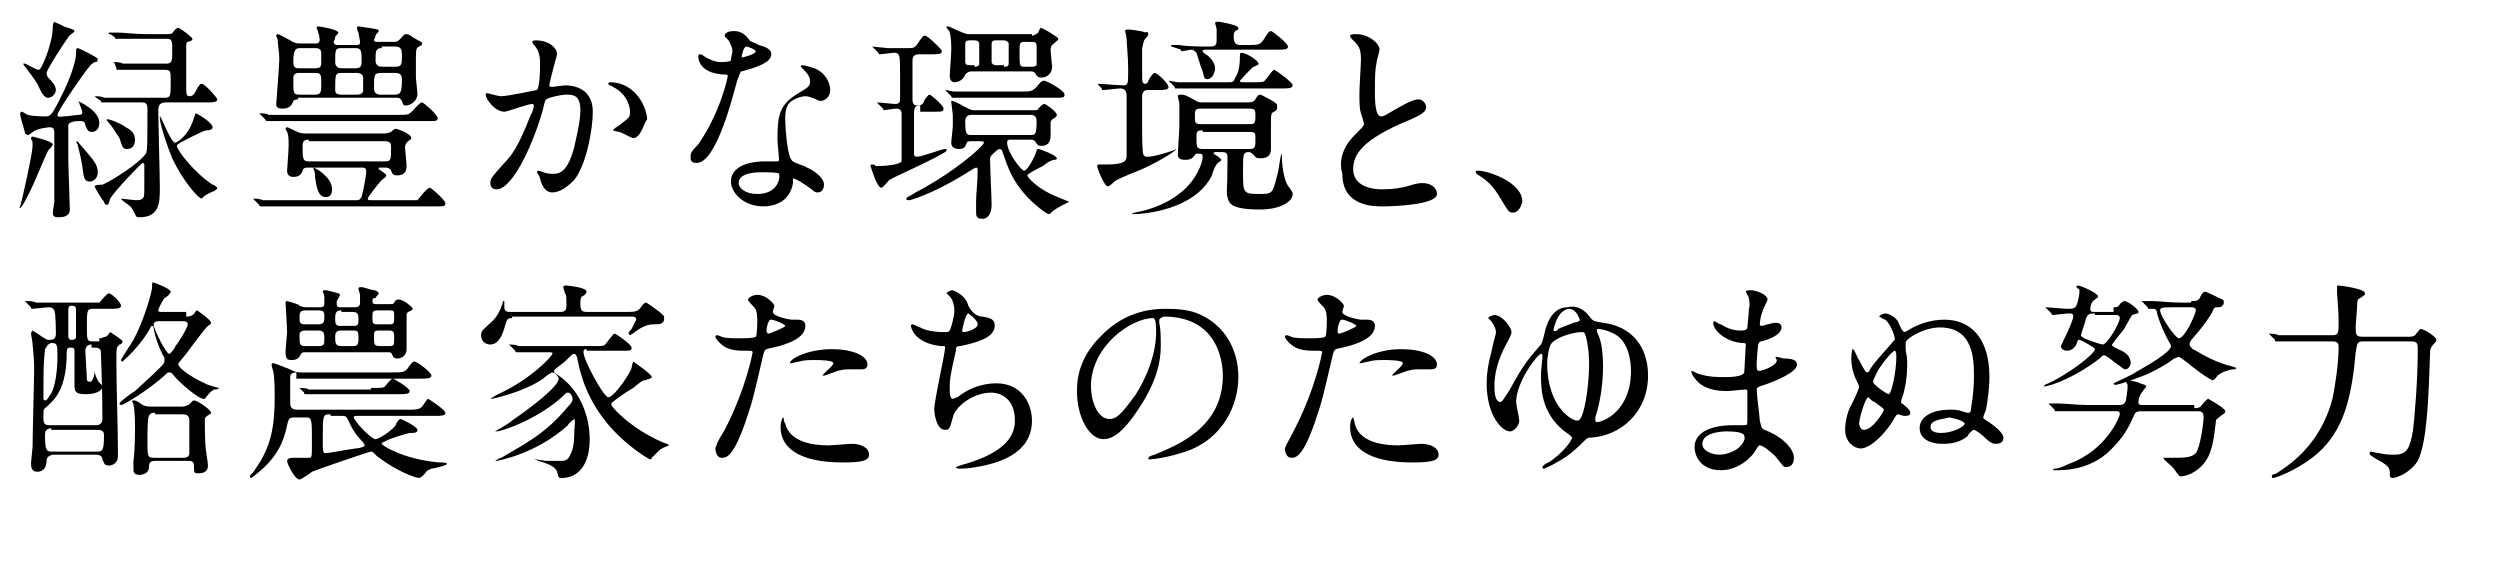
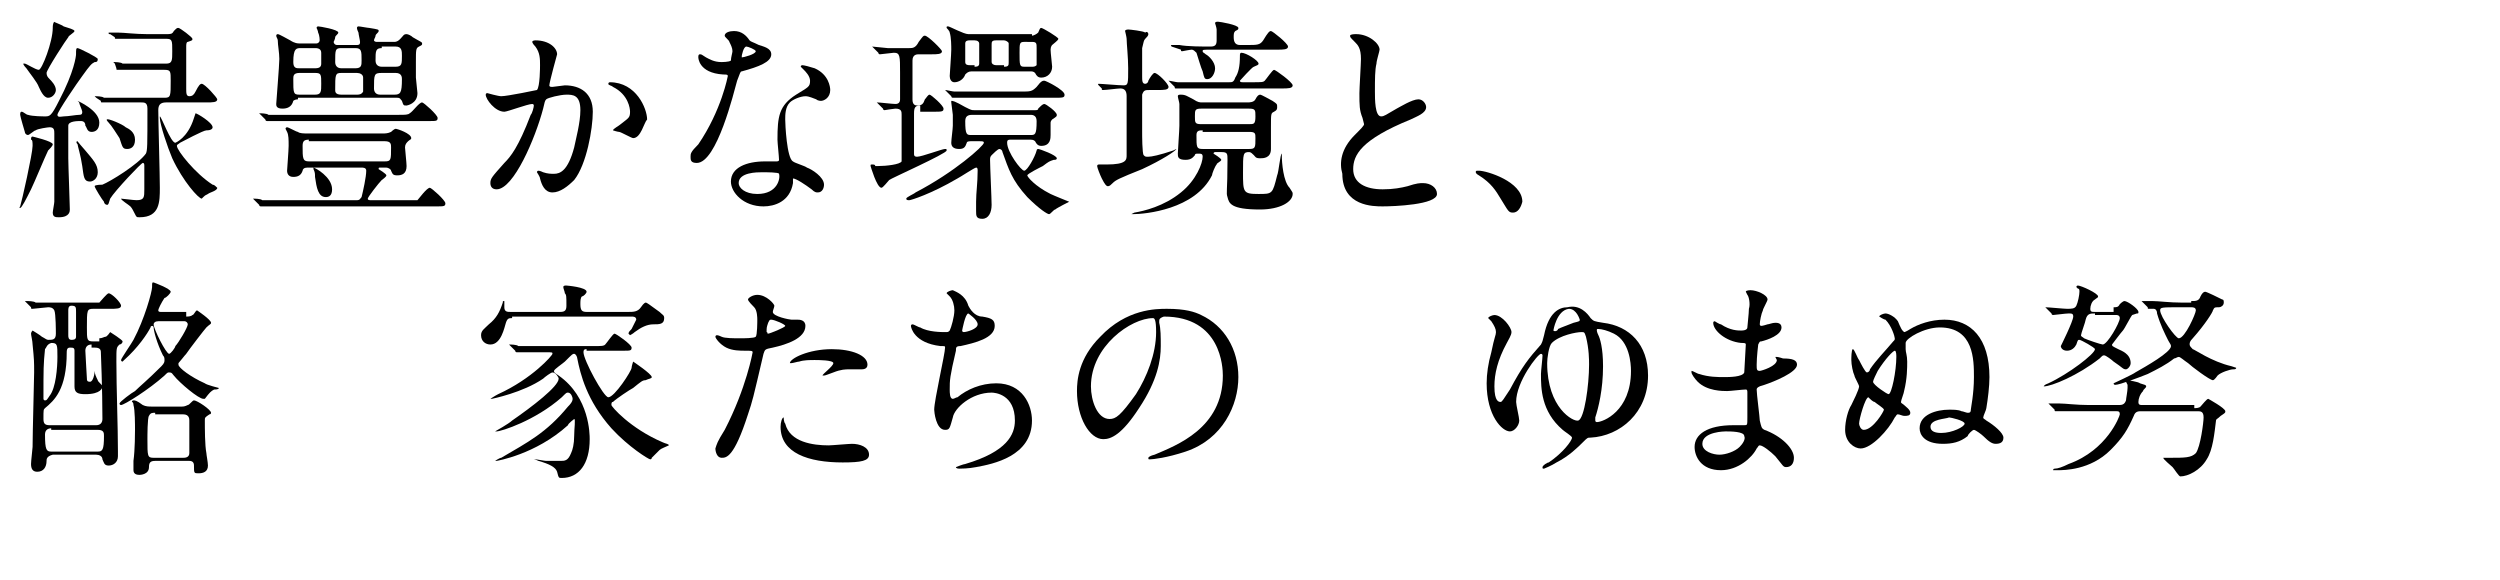
<svg xmlns="http://www.w3.org/2000/svg" version="1.1" id="レイヤー_1" x="0px" y="0px" viewBox="0 0 161.1 37.4" style="enable-background:new 0 0 161.1 37.4;" xml:space="preserve">
  <style type="text/css">
	.st0{opacity:0.8;}
	.st1{fill:#9FA0A0;}
	.st2{fill:none;stroke:#FFFFFF;stroke-width:0.249;stroke-linecap:round;stroke-linejoin:round;stroke-miterlimit:10;}
	.st3{fill:#6A83BB;}
	.st4{fill:#666BA3;stroke:#FFFFFF;stroke-width:2;stroke-miterlimit:10;}
	.st5{fill:none;stroke:#FFFFFF;stroke-miterlimit:10;}
	.st6{fill:#E17B33;}
	.st7{fill:#FFFFFF;}
	.st8{fill:#7A6A56;}
	.st9{clip-path:url(#SVGID_2_);}
	.st10{fill:#666BA3;}
	.st11{fill:none;stroke:#7A6A56;stroke-width:1.515;stroke-linecap:round;stroke-linejoin:round;stroke-miterlimit:10;}
	.st12{clip-path:url(#SVGID_4_);}
	.st13{fill:none;stroke:#DCDDDD;stroke-width:1.48;stroke-miterlimit:10;}
	.st14{fill:none;stroke:#DCDDDD;stroke-width:1.997;stroke-miterlimit:10;}
	.st15{fill:none;stroke:#FFFFFF;stroke-width:0.5;stroke-linecap:round;stroke-linejoin:round;stroke-miterlimit:10;}
	.st16{fill:none;stroke:#9FA0A0;stroke-width:0.5;stroke-miterlimit:10;}
	.st17{fill:none;stroke:#FFFFFF;stroke-width:1.615;stroke-miterlimit:10;}
	.st18{fill:none;stroke:#FFFFFF;stroke-width:0.808;stroke-miterlimit:10;}
	.st19{fill:#FFFFFF;stroke:#FFFFFF;stroke-width:0.256;stroke-linecap:round;stroke-linejoin:round;stroke-miterlimit:10;}
	.st20{stroke:#000000;stroke-width:0.379;stroke-linecap:round;stroke-linejoin:round;stroke-miterlimit:10;}
</style>
  <g>
    <g>
      <path d="M5.1,7.4c0.2,0,0.2-0.1,0.2-0.2c0-0.1-0.2-0.5-0.2-0.6C5,6.5,5,6.5,5,6.5c0,0,1.4,0.6,1.4,1.4c0,0.5-0.3,0.6-0.5,0.6    c-0.3,0-0.3-0.3-0.4-0.4C5.5,7.9,5.4,7.8,5.2,7.8c-0.2,0-0.8,0-0.8,0.3c0,0.1,0,1.8,0,2.1c0,0.5,0.1,2.9,0.1,3.3    c0,0.1,0,0.5-0.7,0.5c-0.2,0-0.4,0-0.4-0.3c0-0.1,0.1-0.6,0.1-0.7c0-0.2,0-3.6,0-4.4c0-0.2,0-0.4-0.3-0.4c-0.1,0-0.8,0.1-0.9,0.2    c-0.1,0-0.4,0.3-0.5,0.3c-0.1,0-0.2-0.1-0.2-0.2c0,0-0.3-1-0.3-1.1c0-0.1,0-0.2,0.1-0.2c0.1,0,0.3,0.2,0.4,0.2    c0.3,0.1,1,0.1,1.1,0.1c0.3,0,0.4,0,0.9-1c1-1.9,1.1-2.9,1.1-3c0-0.3,0-0.4,0.1-0.4c0.1,0,1.3,0.6,1.3,0.7C6.3,4,6.2,4,6.1,4    C5.9,4.1,5.8,4.2,5.3,4.9C5,5.3,3.7,7.2,3.7,7.4S4,7.5,4.1,7.5C4.4,7.5,4.9,7.4,5.1,7.4z M2.1,8.8c0,0,1.3,0.3,1.3,0.5    c0,0.1-0.2,0.3-0.3,0.4c-0.2,0.4-0.9,2.1-1.1,2.5c-0.3,0.6-0.6,1.2-0.7,1.2s0-0.1,0-0.1C1.4,13,2.1,9.9,2.1,9.4C2.1,9.2,2.1,9,2,9    C2,8.9,2,8.8,2.1,8.8z M4.1,1.7C4.4,1.8,4.8,1.9,4.8,2c0,0.1-0.4,0.3-0.4,0.4C4.3,2.5,3,4.5,3,4.7C3,4.9,3.1,5,3.2,5.1    c0.1,0.1,0.4,0.4,0.4,0.7c0,0.2-0.2,0.5-0.5,0.5S2.6,5.8,2.5,5.6C2.4,5.3,1.9,4.7,1.7,4.4c0,0-0.2-0.2-0.2-0.3c0,0,0,0,0.1,0    c0.1,0,0.7,0.4,0.9,0.4c0.2,0,0.9-1.8,0.9-2.7c0-0.1,0-0.3,0.1-0.4C3.4,1.4,4,1.6,4.1,1.7z M5.5,9.7c0.5,0.6,0.8,0.9,0.8,1.4    c0,0.4-0.3,0.6-0.5,0.6c-0.4,0-0.4-0.3-0.5-1c-0.1-0.7-0.3-1.3-0.3-1.4c-0.1-0.1-0.1-0.2,0-0.2C4.9,9,5.4,9.6,5.5,9.7z M10.7,2.2    c0.3,0,0.4,0,0.5-0.2c0.2-0.2,0.2-0.2,0.3-0.2c0.1,0,0.9,0.6,0.9,0.7c0,0.1,0,0.1-0.3,0.2C12,2.7,12,2.9,12,3c0,0.8,0,1.9,0,2.7    c0,0.3,0,0.5,0.2,0.5c0.2,0,0.3-0.1,0.4-0.3c0.2-0.4,0.3-0.5,0.4-0.5c0.2,0,1,0.9,1,1c0,0.2-0.3,0.2-0.7,0.2h-2.6    c-0.4,0-0.5,0.2-0.5,0.5c0,0.7,0.1,4.2,0.1,5c0,0.9,0,1.9-1.3,1.9c-0.2,0-0.2,0-0.3-0.2c-0.1-0.2-0.2-0.4-0.3-0.5    c-0.1-0.1-0.6-0.4-0.6-0.5c0,0,0,0,0,0c0.1,0,0.8,0.1,1,0.1c0.5,0,0.5-0.2,0.5-0.7c0-0.2,0-1.3,0-1.5c0-0.1,0-0.2-0.1-0.2    c-0.1,0-1.8,1.8-2.1,2.3C7,13.1,7,13.2,6.9,13.2c-0.1,0-0.2-0.1-0.2-0.2c-0.1-0.1-0.6-0.9-0.6-1c0-0.1,0.5-0.1,0.5-0.1    c0.5-0.2,2.3-1.3,2.8-2C9.5,9.7,9.5,9.4,9.5,7c0-0.4-0.2-0.4-0.4-0.4H8.6c-0.4,0-1.1,0-1.6,0c-0.1,0-0.4,0-0.4,0    c-0.1,0-0.1,0-0.1-0.1L6.2,6.3C6.1,6.2,6.1,6.2,6.1,6.2c0,0,0,0,0,0c0.1,0,0.5,0,0.6,0.1c0.4,0,1.1,0,1.9,0h2    c0.4,0,0.4-0.1,0.4-1.1c0-0.6,0-0.7-0.4-0.7h-1c-0.4,0-1.1,0-1.6,0c0,0-0.4,0-0.4,0c-0.1,0-0.1,0-0.1-0.1L7.4,4.1    c0,0-0.1-0.1-0.1-0.1c0,0,0,0,0,0c0.1,0,0.5,0,0.6,0.1c0.4,0,1.1,0,1.9,0h0.9c0.4,0,0.4-0.2,0.4-0.8c0-0.7,0-0.8-0.4-0.8H9.5    c-0.4,0-1.1,0-1.6,0c-0.1,0-0.4,0-0.4,0c-0.1,0-0.1,0-0.1-0.1L7.1,2.2C7,2.2,7,2.2,7,2.1s0,0,0,0c0.1,0,0.5,0,0.6,0    c0.4,0,1.1,0.1,1.9,0.1H10.7z M8.1,8.2C8.3,8.3,8.7,8.5,8.7,9c0,0.5-0.3,0.6-0.5,0.6c-0.3,0-0.3-0.1-0.5-0.7    C7.5,8.6,7.2,8.1,7,7.9c0,0-0.2-0.2-0.1-0.2C6.9,7.6,7.9,8,8.1,8.2z M13.4,12.5c-0.2,0.1-0.2,0.1-0.3,0.2c0,0-0.1,0.1-0.1,0.1    c-0.2,0-1.2-1.1-1.9-2.6c-0.3-0.7-0.8-2.2-0.8-2.6c0,0,0-0.1,0-0.1c0.1,0,0.7,1.7,1,1.7c0,0,0.8-0.3,1.2-1.6c0,0,0.1-0.3,0.1-0.3    c0.1,0,1.1,0.6,1.1,0.9c0,0.1-0.1,0.2-0.4,0.2c-0.2,0-1.5,0.7-1.7,0.8c-0.1,0.1-0.2,0.1-0.2,0.2c0,0.3,1.2,1.8,2.3,2.5    c0.1,0,0.2,0.1,0.3,0.2C14,12.3,13.5,12.4,13.4,12.5z" />
      <path d="M19.8,10.8c-0.2,0-0.3,0.1-0.3,0.2c-0.1,0.3-0.3,0.4-0.6,0.4c-0.3,0-0.4-0.2-0.4-0.4c0-0.1,0.1-1.3,0.1-1.6    c0-0.4,0-0.7-0.1-0.9c0,0-0.1-0.2-0.1-0.2c0,0,0-0.1,0.1-0.1c0.1,0,0.6,0.3,0.7,0.3c0.1,0.1,0.4,0.1,0.6,0.1h4.9    c0.1,0,0.3,0,0.5-0.1c0,0,0.2-0.2,0.3-0.2s1,0.3,1,0.6c0,0.1-0.1,0.1-0.2,0.2c-0.1,0.1-0.2,0.2-0.2,0.4c0,0.1,0.1,1,0.1,1.2    c0,0.5-0.3,0.6-0.6,0.6c-0.3,0-0.3-0.1-0.4-0.3c0-0.1-0.2-0.2-0.3-0.2h-0.4c-0.1,0-0.1,0-0.1,0.1c0,0,0.5,0.3,0.5,0.4    c0,0.1-0.3,0.3-0.3,0.3c-0.2,0.2-0.9,1.1-0.9,1.2c0,0.1,0.1,0.1,0.2,0.1h2.3c0.3,0,0.6,0,0.7,0c0.1-0.1,0.6-0.8,0.8-0.8    c0.1,0,1,0.8,1,1s-0.1,0.2-0.6,0.2h-9.3c-0.4,0-1.1,0-1.6,0c-0.1,0-0.4,0-0.4,0c0,0-0.1,0-0.1-0.1l-0.3-0.3    c-0.1-0.1-0.1-0.1-0.1-0.1c0,0,0,0,0,0c0.1,0,0.5,0,0.6,0.1c0.4,0,1.1,0,1.9,0H23c0.2,0,0.2-0.1,0.3-0.2c0.1-0.4,0.3-1.3,0.3-1.7    c0-0.2-0.2-0.2-0.3-0.2H19.8z M25.7,7.4c0.4,0,0.6,0,0.7-0.1c0.2-0.1,0.6-0.7,0.8-0.7c0.1,0,1,0.8,1,1c0,0.2-0.1,0.2-0.5,0.2h-8.5    c-0.3,0-1.3,0-1.7,0c0,0-0.2,0-0.3,0c0,0-0.1,0-0.1-0.1l-0.3-0.3c-0.1-0.1-0.1-0.1-0.1-0.1c0,0,0,0,0,0c0.1,0,0.5,0,0.6,0.1    c0.6,0,1.2,0,1.9,0H25.7z M19.2,6.4c-0.2,0-0.3,0.1-0.3,0.1c-0.1,0.4-0.4,0.5-0.7,0.5c-0.4,0-0.4-0.2-0.4-0.3    c0-0.1,0.2-2.5,0.2-2.9c0-0.4-0.1-0.9-0.1-1.2c0-0.1-0.1-0.2-0.1-0.3c0-0.1,0.1-0.1,0.1-0.1c0.1,0,0.6,0.3,0.8,0.4    c0.3,0.2,0.5,0.2,0.6,0.2h1.1c0.1,0,0.2-0.1,0.2-0.2c0,0,0-0.3-0.1-0.5c0-0.1-0.1-0.3-0.1-0.3c0-0.1,0.1-0.1,0.1-0.1    c0.1,0,1.3,0.2,1.3,0.4c0,0.1-0.2,0.2-0.2,0.3c0,0.1-0.1,0.3-0.1,0.3c0,0.1,0.1,0.2,0.2,0.2h1.3c0.2,0,0.2-0.1,0.2-0.2    c0-0.1-0.1-0.5-0.1-0.6c0,0-0.1-0.2-0.1-0.3c0-0.1,0.1-0.1,0.1-0.1c0.1,0,0.6,0.1,0.7,0.1c0.6,0.1,0.6,0.1,0.6,0.2    c0,0.1-0.2,0.2-0.2,0.3c0,0.1-0.1,0.2-0.1,0.3c0,0,0,0.1,0.2,0.1h1.1c0.2,0,0.3-0.1,0.4-0.2c0.2-0.2,0.2-0.3,0.4-0.3    c0.1,0,0.3,0.1,0.4,0.2c0.5,0.3,0.6,0.3,0.6,0.4c0,0.1,0,0.1-0.2,0.2c-0.2,0.1-0.2,0.2-0.2,1c0,0.2,0,0.6,0,1c0,0.1,0.1,0.9,0.1,1    c0,0.7-0.7,0.8-0.7,0.8c-0.2,0-0.2,0-0.3-0.3c-0.1-0.1-0.1-0.2-0.3-0.2H19.2z M19.3,4.7c-0.4,0-0.4,0.2-0.4,0.4c0,0.9,0,1,0.4,1h1    c0.4,0,0.4-0.2,0.4-0.7c0-0.6,0-0.7-0.4-0.7H19.3z M19.4,3.1c-0.3,0-0.5,0-0.5,0.9c0,0.4,0.2,0.4,0.4,0.4h1c0.3,0,0.4-0.1,0.4-0.3    c0-0.1,0-0.6,0-0.7c0-0.3-0.3-0.3-0.4-0.3H19.4z M19.9,9c-0.3,0-0.4,0.1-0.4,0.4c0,0.8,0,1,0.4,1h4.9c0.4,0,0.4-0.1,0.4-0.9    c0-0.2,0-0.4-0.4-0.4H19.9z M21,12.7c-0.5,0-0.6-0.6-0.7-1.3c0-0.2,0-0.3-0.1-0.5c0,0,0-0.1,0-0.1c0,0,0,0,0,0    c0.1,0,1.2,0.6,1.2,1.4C21.4,12.6,21.2,12.7,21,12.7z M22,4.7c-0.4,0-0.4,0.1-0.4,1.1c0,0.1,0,0.3,0.4,0.3h1c0.1,0,0.3,0,0.4-0.2    c0,0,0-0.7,0-0.9c0-0.2-0.2-0.3-0.4-0.3H22z M22,3.1c-0.4,0-0.4,0.1-0.4,0.9c0,0.2,0.1,0.4,0.4,0.4h0.9c0.4,0,0.4-0.2,0.4-0.5    c0-0.6,0-0.8-0.4-0.8H22z M24.6,4.7c-0.5,0-0.5,0.1-0.5,1c0,0.2,0.1,0.4,0.4,0.4h0.9c0.4,0,0.5-0.1,0.5-1c0-0.1,0-0.4-0.4-0.4    H24.6z M24.6,3.1c-0.4,0-0.4,0.2-0.4,0.8c0,0.3,0.2,0.4,0.4,0.4h0.9c0.4,0,0.4-0.2,0.4-0.7c0-0.3,0-0.6-0.4-0.6H24.6z" />
      <path d="M31.3,6.1c0-0.1,0.1-0.1,0.1-0.1c0,0,0.7,0.2,0.9,0.2c0.4,0,2.3-0.4,2.3-0.4c0.2-0.2,0.2-1.5,0.2-1.6c0-0.4,0-0.8-0.3-1.2    c-0.2-0.2-0.2-0.3-0.2-0.3c0-0.1,0.2-0.1,0.2-0.1c0.9,0,1.4,0.5,1.4,0.9c0,0-0.5,1.8-0.5,2c0,0.1,0.1,0.1,0.2,0.1    c0.1,0,0.7-0.1,0.8-0.1c1,0,1.8,0.5,1.8,1.7c0,1.1-0.4,3.4-1.2,4.4c-0.4,0.4-0.9,0.8-1.4,0.8c-0.5,0-0.7-0.5-0.8-0.9    c0-0.1-0.2-0.4-0.2-0.4c0,0,0-0.1,0.1-0.1c0.1,0,0.3,0.1,0.3,0.1c0.3,0.1,0.5,0.1,0.7,0.1c0.4,0,0.9-0.2,1.3-1.7    c0.1-0.5,0.4-1.6,0.4-2.4c0-1-0.5-1-0.9-1c-0.4,0-1.2,0.2-1.3,0.3C35.1,6.5,35.1,6.6,35,7c-0.5,1.9-1.9,5.2-3,5.2    c-0.3,0-0.4-0.2-0.4-0.4c0-0.3,0.1-0.4,0.9-1.3c0.4-0.4,0.9-1,1.7-3.1c0.1-0.1,0.2-0.5,0.2-0.6c0,0,0-0.1-0.1-0.1    c-0.3,0-1.6,0.5-1.8,0.5C31.9,7.2,31.3,6.4,31.3,6.1z M40.8,8.9c-0.1,0-0.8-0.4-0.9-0.4c-0.1,0-0.4-0.1-0.4-0.1    c0-0.1,0.4-0.3,0.5-0.4c0.5-0.4,0.6-0.4,0.6-0.8c0-0.2-0.1-1.1-1.1-1.6c-0.1-0.1-0.3-0.1-0.3-0.2c0-0.1,0.1-0.1,0.1-0.1    c1.7,0,2.4,1.7,2.4,2.4C41.5,7.9,41.3,8.9,40.8,8.9z" />
      <path d="M47.2,3.3c0-0.2-0.1-0.4-0.2-0.6c0-0.1-0.3-0.3-0.3-0.4c0-0.2,0.3-0.3,0.6-0.3c0.5,0,0.8,0.3,1,0.6    c0.1,0.1,0.2,0.1,0.6,0.3c0.3,0.1,0.8,0.2,0.8,0.6c0,0.5-0.8,0.8-1.9,1.1c-0.1,0-0.1,0.1-0.3,0.6c-0.2,0.7-1.3,5.3-2.6,5.3    c-0.4,0-0.4-0.2-0.4-0.4c0-0.2,0-0.3,0.5-0.8c1.5-2.2,1.9-4.4,1.9-4.4c0-0.1-0.1-0.1-0.3-0.1c-1.6-0.1-1.6-1.1-1.6-1.1    c0-0.1,0-0.2,0.1-0.2c0.1,0,0.1,0,0.4,0.2c0.2,0.1,0.5,0.3,1,0.3c0,0,0.5,0,0.6-0.1C47.1,3.7,47.2,3.4,47.2,3.3z M51.1,11.8    c-0.2,1.2-1.2,1.5-1.9,1.5c-1.3,0-2.1-0.9-2.1-1.6c0-0.9,1-1.3,2.2-1.3c0.1,0,0.6,0,0.7,0c0.1,0,0.2,0,0.2-0.1    c0-0.2-0.1-1.1-0.1-1.3c0-1.5,0.1-2.2,1.2-2.9c0.8-0.5,0.9-0.5,0.9-0.9c0-0.3-0.3-0.6-0.4-0.7c-0.1-0.1-0.2-0.2-0.2-0.2    c0,0,0-0.1,0.1-0.1c0.1,0,0.5,0.1,0.8,0.2c0.9,0.4,1,1.2,1,1.4c0,0.5-0.4,0.7-0.6,0.7c0,0-0.2,0-0.3-0.1c-0.5-0.2-0.6-0.2-0.7-0.2    c-0.3,0-0.8,0.2-1,0.4c-0.3,0.3-0.3,0.8-0.3,1.1c0,0.3,0.1,2.5,0.5,2.7c0.1,0.1,0.8,0.3,0.9,0.4c0.3,0.1,1.1,0.6,1.1,1.1    c0,0.2-0.1,0.5-0.4,0.5c-0.1,0-0.2,0-0.4-0.2c-0.4-0.3-1-0.7-1.2-0.7C51.1,11.7,51.1,11.7,51.1,11.8z M49.1,11.1    c-0.3,0-1.5,0-1.5,0.7c0,0.3,0.4,0.7,1.2,0.7c1.3,0,1.5-1,1.4-1.3C50.2,11.1,49.4,11.1,49.1,11.1z M48.7,3.3    c0-0.1-0.5-0.3-0.6-0.3c-0.2,0-0.3,0.6-0.3,0.6c0,0,0,0.1,0,0.1C47.9,3.7,48.7,3.5,48.7,3.3z" />
      <path d="M59.3,6.8c-0.3,0-0.4,0.1-0.4,0.5v2.6c0,0.1,0,0.2,0.2,0.2c0.3,0,1.6-0.5,1.8-0.5c0.1,0,0.1,0,0.1,0.1    c0,0.2-3.6,1.8-3.7,1.9c-0.1,0.1-0.4,0.5-0.5,0.5c-0.3,0-0.7-1.4-0.7-1.4c0-0.1,0-0.1,0.1-0.1s0.2,0,0.2,0.1c0.1,0,0.2,0,0.2,0    c0.5,0,1.4-0.1,1.5-0.3v-3c0-0.2,0-0.4-0.4-0.4c-0.1,0-0.7,0.1-0.7,0.1c0,0-0.1,0-0.1-0.1l-0.3-0.3c0,0-0.1-0.1-0.1-0.1    c0,0,0,0,0,0c0.2,0,1,0.1,1.2,0.1c0.2,0,0.3-0.1,0.3-0.3c0,0,0-1.5,0-1.7c0-1.1,0-1.3-0.4-1.3c-0.1,0-0.8,0.1-0.9,0.1    c0,0-0.1,0-0.1-0.1l-0.3-0.3c0,0-0.1-0.1-0.1-0.1c0,0,0,0,0,0c0.1,0,0.9,0.1,1,0.1c0.6,0,1.1,0,1.4,0c0.2,0,0.4,0,0.6-0.4    c0.3-0.4,0.3-0.4,0.4-0.4c0.2,0,1.1,0.9,1.1,1c0,0.2-0.3,0.2-0.7,0.2h-0.8c-0.1,0-0.4,0-0.4,0.4c0,0.1,0,2.3,0,2.5    c0,0.1,0,0.4,0.3,0.4c0.3,0,0.4-0.1,0.5-0.4c0.1-0.1,0.2-0.3,0.3-0.3c0.1,0,0.9,0.7,0.9,0.9c0,0.2-0.1,0.2-0.7,0.2H59.3z     M62.6,9.1c-0.1,0-0.3,0-0.3,0.1c-0.1,0.3-0.2,0.4-0.5,0.4c-0.4,0-0.5-0.2-0.5-0.4c0-0.2,0.1-0.9,0.1-1.1c0-0.4,0-0.5,0-0.7    c0-0.1-0.1-0.7-0.1-0.8c0,0,0-0.1,0-0.1c0.1,0,0.2,0,0.9,0.4c0.4,0.2,0.4,0.2,0.6,0.2h3.9c0.1,0,0.2,0,0.2-0.1    c0.2-0.2,0.3-0.3,0.4-0.3c0.1,0,0.8,0.5,0.8,0.7c0,0.1,0,0.1-0.3,0.3c-0.1,0.1-0.1,0.2-0.1,0.2c0,0.1,0,0.6,0,0.8    c0,0.2,0,0.7-0.6,0.7c-0.2,0-0.3-0.1-0.4-0.3c-0.1-0.1-0.2-0.1-0.4-0.1h-1.2c-0.2,0-0.2,0.1-0.2,0.2c0,0.6,0.9,1.8,1.1,1.8    c0.2,0,0.7-0.9,0.8-1.3c0-0.1,0.1-0.1,0.1-0.1c0.1,0,1.2,0.4,1.2,0.6c0,0.1-0.1,0.1-0.2,0.1c-0.3,0.1-0.3,0.1-0.7,0.4    c-0.2,0.1-1,0.5-1,0.6c0,0.1,0.5,0.7,1.5,1.2c0.2,0.1,1.2,0.5,1.2,0.5c0,0-0.8,0.4-0.9,0.5c-0.1,0-0.3,0.3-0.4,0.3    c-0.1,0-0.6-0.3-1.4-1.1c-1-1.1-1.2-1.8-1.6-2.9c0-0.1-0.1-0.2-0.2-0.2c-0.1,0-0.4,0.3-0.5,0.4c-0.1,0.1-0.1,0.2-0.1,0.3    c0,0.4,0.1,2.5,0.1,2.9c0,0.5-0.2,0.9-0.6,0.9c-0.4,0-0.4-0.2-0.4-0.5c0-0.1,0-0.4,0-0.6c0-0.6,0.1-1.2,0.1-2c0-0.1,0-0.2-0.1-0.2    c-0.1,0-1,0.6-1.2,0.7c-1.7,1-3,1.4-3.1,1.4c-0.1,0-0.2,0-0.2-0.1s0.5-0.3,0.6-0.4c2.5-1.3,4.4-3,4.4-3.2c0-0.1-0.1-0.1-0.3-0.1    H62.6z M65.8,5.9c0.6,0,0.7,0,1-0.3c0.3-0.4,0.4-0.4,0.5-0.4c0.1,0,1.3,0.6,1.3,0.9c0,0.2-0.1,0.2-0.7,0.2h-4.5    c-0.3,0-1.3,0-1.7,0c-0.1,0-0.3,0-0.3,0c0,0-0.1,0-0.1-0.1l-0.3-0.3c-0.1-0.1-0.1-0.1-0.1-0.1c0,0,0,0,0,0c0.1,0,0.5,0.1,0.6,0.1    c0.6,0,1.2,0,1.9,0H65.8z M66.5,2.3c0.1,0,0.3-0.1,0.4-0.2C67,1.9,67,1.8,67.1,1.8c0.1,0,1.1,0.6,1.1,0.7c0,0.1-0.3,0.3-0.4,0.4    c0,0-0.1,0.1-0.1,0.3c0,0.2,0.1,1,0.1,1.1c0,0.4-0.3,0.7-0.7,0.7c-0.2,0-0.3-0.1-0.4-0.3c-0.1-0.1-0.2-0.1-0.3-0.1h-3.8    c-0.2,0-0.3,0.1-0.4,0.2c-0.1,0.3-0.4,0.5-0.7,0.5c-0.2,0-0.3-0.2-0.3-0.4c0-0.1,0.1-1.4,0.1-1.7c0-0.2,0-0.8-0.1-1.1    c0-0.1-0.2-0.3-0.2-0.3c0-0.1,0-0.1,0.1-0.1c0.1,0,1,0.5,1.3,0.5H66.5z M62.8,4.3c0.1,0,0.3,0,0.3-0.2V2.8c0-0.1-0.1-0.2-0.3-0.2    h-0.3c-0.1,0-0.3,0-0.3,0.2v1.2c0,0.2,0.2,0.2,0.3,0.2H62.8z M66.4,8.7c0.3,0,0.4,0,0.4-0.9c0-0.4-0.3-0.4-0.4-0.4h-3.7    c-0.2,0-0.5,0-0.5,0.4c0,0.9,0.1,0.9,0.4,0.9H66.4z M64.7,4.3C65,4.3,65,4.2,65,4V2.8c0-0.1-0.2-0.2-0.3-0.2h-0.5    c-0.3,0-0.3,0.1-0.3,0.3v1.1c0,0.1,0.1,0.2,0.3,0.2H64.7z M66.5,4.3c0.1,0,0.2,0,0.3-0.1c0-0.1,0-0.3,0-1.1c0-0.3,0-0.4-0.3-0.4    H66c-0.3,0-0.3,0.1-0.3,0.7c0,0.8,0,0.9,0.3,0.9H66.5z" />
      <path d="M70.8,5.5C70.8,5.4,70.8,5.4,70.8,5.5c-0.1-0.1,0-0.1,0-0.1c0.2,0,1.3,0.1,1.6,0.1c0.3,0,0.3-0.1,0.3-1.1    c0-0.7-0.1-1.6-0.1-1.9c0-0.1-0.1-0.5-0.1-0.5c0-0.1,0.2-0.1,0.2-0.1c0.1,0,1,0.1,1.1,0.2C73.9,2,74,2.1,74,2.2    c0,0.1-0.1,0.2-0.2,0.3c-0.1,0.1-0.1,0.2-0.2,0.6c0,0,0,1.7,0,1.8c0,0.3,0,0.5,0.2,0.5c0.1,0,0.2-0.1,0.2-0.2    c0.1-0.2,0.3-0.5,0.4-0.5c0.2,0,0.9,0.7,0.9,0.9c0,0.2-0.3,0.2-0.7,0.2h-0.5c-0.3,0-0.4,0-0.5,0.3c0,0,0,2.3,0,2.4    c0,0.2,0,1.4,0.1,1.5c0.1,0.1,0.1,0.1,0.3,0.1c0.2,0,0.7-0.1,1.6-0.4c0,0,0.2-0.1,0.2-0.1c0,0,0,0,0,0c0,0.1-0.9,0.7-2.2,1.3    c-1.5,0.6-1.7,0.7-1.9,0.9c-0.1,0.1-0.2,0.2-0.3,0.2c-0.1,0-0.2-0.1-0.4-0.5c-0.1-0.2-0.3-0.7-0.3-0.8c0-0.1,0.1-0.1,0.1-0.1    s0.5,0,0.5,0c1.3,0,1.3-0.3,1.3-0.6c0-0.6,0-3.2,0-3.8c0-0.3-0.1-0.5-0.4-0.5c-0.2,0-0.9,0.1-1.1,0.1c-0.1,0-0.1,0-0.1-0.1    L70.8,5.5z M80.4,6.6c0.1,0,0.4,0,0.5-0.2c0.1-0.2,0.2-0.3,0.3-0.3c0.1,0,0.6,0.3,0.8,0.4c0.3,0.2,0.3,0.2,0.3,0.4    c0,0.1,0,0.2-0.2,0.3c-0.2,0.1-0.2,0.1-0.2,1c0,0.2,0,1.2,0,1.4c0,0.6-0.5,0.6-0.7,0.6c-0.3,0-0.3-0.1-0.4-0.2    c-0.1-0.1-0.2-0.2-0.3-0.2c-0.4,0-0.4,0.1-0.4,1.3c0,1.3,0,1.4,1,1.4c0.9,0,0.9,0,1.2-1.2c0.1-0.2,0.2-1.4,0.3-1.4c0,0,0,0,0,0.1    c0,0.5,0.1,1.7,0.5,2.1c0.2,0.3,0.2,0.3,0.2,0.4c0,0.5-0.8,1-2.1,1c-1.9,0-2-0.4-2.1-0.8c-0.1-0.3,0-0.3,0-2.4    c0-0.4,0-0.5-0.4-0.5h-0.4c0,0-0.1,0-0.1,0.1c0,0,0.5,0.3,0.5,0.4c0,0.1-0.3,0.2-0.3,0.3c-0.1,0.1-0.3,0.6-0.3,0.7    c-1.1,2.2-4.3,2.5-5.1,2.5c0,0-0.1,0-0.1,0c0,0,0,0,0.2-0.1c0.6-0.1,1.9-0.4,3-1.3c1-0.8,1.4-1.9,1.4-2.3c0-0.2-0.1-0.2-0.3-0.2    c-0.1,0-0.2,0-0.2,0.1c-0.1,0.1-0.2,0.3-0.6,0.3c-0.5,0-0.5-0.2-0.5-0.4c0-0.2,0.1-1.5,0.1-1.8c0-0.1,0-1.3,0-1.4    c0-0.1-0.1-0.4-0.1-0.5c0-0.1,0.1-0.1,0.2-0.1c0.3,0,0.4,0.1,0.8,0.3c0.3,0.2,0.4,0.2,0.6,0.2H80.4z M80.7,5.3    c0.6,0,0.7,0,0.8-0.1c0.1-0.1,0.5-0.7,0.6-0.7c0.1,0,1.2,0.8,1.2,1c0,0.2-0.3,0.2-0.7,0.2h-4.7c-1,0-1.4,0-1.7,0    c-0.1,0-0.3,0-0.4,0s-0.1,0-0.1-0.1l-0.3-0.3c0,0-0.1-0.1-0.1-0.1c0,0,0,0,0,0c0.1,0,0.5,0.1,0.6,0.1c0.7,0,1.2,0,1.9,0h1.4    c0.2,0,0.3,0,0.4-0.3c0.2-0.3,0.3-0.7,0.3-1.4c0-0.1,0-0.2,0.1-0.2c0.3,0,1.1,0.5,1.1,0.7c0,0.1-0.1,0.1-0.3,0.2    c-0.1,0-0.9,0.9-0.9,0.9c0,0.1,0.1,0.1,0.2,0.1H80.7z M75.5,3C75.5,3,75.5,3,75.5,3c-0.1-0.1,0-0.1,0-0.1c0.1,0,0.4,0,0.5,0    C76.5,3,77.5,3,78,3c0.3,0,0.4-0.1,0.4-0.4c0-0.2,0-0.6,0-0.7c0-0.1-0.1-0.4-0.1-0.4c0-0.1,0.1-0.1,0.2-0.1c0.1,0,1.3,0.2,1.3,0.4    c0,0.1,0,0.1-0.2,0.2c-0.1,0.1-0.1,0.2-0.1,0.4c0,0.3,0.1,0.5,0.4,0.5h0.5c0.6,0,0.8,0,1-0.3c0.3-0.5,0.4-0.6,0.5-0.6    c0.1,0,1.1,0.8,1.1,1c0,0.2-0.3,0.2-0.7,0.2h-4.2c-0.6,0-0.6,0-0.6,0.1c0,0.1,0.1,0.1,0.2,0.2c0.2,0.1,0.6,0.5,0.6,0.9    c0,0.3-0.2,0.7-0.5,0.7c-0.2,0-0.2-0.1-0.3-0.5c-0.1-0.2-0.3-0.9-0.4-1.2c-0.1-0.1-0.2-0.2-0.3-0.2c-0.1,0-0.6,0.1-0.6,0.1    c-0.1,0-0.1,0-0.1-0.1L75.5,3z M80.5,8c0.3,0,0.4,0,0.4-0.5c0-0.4,0-0.5-0.4-0.5h-3.1c-0.4,0-0.4,0.1-0.4,0.5c0,0.4,0,0.5,0.4,0.5    H80.5z M77.5,8.4c-0.2,0-0.4,0-0.4,0.3c0,0.8,0,0.9,0.4,0.9h3c0.4,0,0.4-0.1,0.4-0.7c0-0.3,0-0.4-0.4-0.4H77.5z" />
      <path d="M87.3,8.7c0.4-0.4,0.6-0.6,0.6-0.7c0,0-0.1-0.4-0.1-0.4c-0.2-0.5-0.2-0.8-0.2-1.6c0-0.3,0.1-1.9,0.1-2.2    c0-0.7-0.2-0.9-0.4-1.1c-0.3-0.3-0.3-0.3-0.3-0.4c0-0.1,0.3-0.1,0.4-0.1c0.8,0,1.5,0.6,1.5,1c0,0.1-0.2,0.7-0.2,0.9    c-0.1,0.4-0.1,1-0.1,1.8c0,0.5,0,1.6,0.4,1.6c0.2,0,0.3-0.1,1-0.5c0.2-0.1,1-0.6,1.4-0.6c0.3,0,0.5,0.3,0.5,0.5    c0,0.4-0.6,0.6-1,0.8c-3.2,1.3-3.7,2.3-3.7,3.2c0,0.9,0.8,1.3,1.9,1.3c0.7,0,1.2-0.1,1.6-0.2c0.6-0.2,0.8-0.2,1-0.2    c0.5,0,0.9,0.3,0.9,0.7c0,0.7-2.8,0.8-3.5,0.8c-0.6,0-2.6,0-2.6-2.1C86.3,10.5,86.4,9.6,87.3,8.7z" />
      <path d="M97.5,13.7c-0.3,0-0.3-0.1-0.8-0.9c-0.3-0.5-0.6-1-1.4-1.5c0,0-0.2-0.1-0.2-0.2s0-0.1,0.2-0.1c0.5,0,2.8,0.7,2.8,2    C98,13.4,97.8,13.7,97.5,13.7z" />
      <path d="M6.4,21.8c0.2,0,0.3-0.1,0.4-0.1c0.1,0,0.3-0.3,0.3-0.3c0,0,0.8,0.5,0.8,0.6c0,0.1-0.1,0.2-0.2,0.2    c-0.2,0.2-0.2,0.2-0.2,1.1c0,1.7,0.1,4.2,0.1,5.8c0,0.2,0,0.3,0,0.3C7.6,29.8,7.3,30,7,30c-0.3,0-0.3-0.2-0.4-0.4    c0-0.2-0.2-0.3-0.4-0.3H3.4C3,29.4,3,29.6,3,29.7c0,0.4-0.2,0.7-0.6,0.7c-0.3,0-0.4-0.2-0.4-0.5c0-0.2,0.1-1,0.1-1.1    c0-0.9,0.1-4.4,0.1-4.8c0-0.7,0-0.8-0.1-1.8C2.1,22,2,21.6,2,21.5c0-0.1,0.1-0.2,0.1-0.2c0,0,0.5,0.3,0.6,0.4    c0.2,0.1,0.3,0.2,0.4,0.2c0.3,0,0.5,0,0.5-0.4c0-0.1,0-1.3-0.1-1.5c-0.1-0.2-0.3-0.2-0.4-0.2c-0.1,0-0.9,0.1-1,0.1    c-0.1,0-0.1,0-0.1-0.1l-0.3-0.3c-0.1-0.1-0.1-0.1-0.1-0.1c0,0,0,0,0.1,0c0.1,0,0.5,0,0.6,0.1c0.6,0,1.2,0,1.9,0h1.5    c0.4,0,0.6,0,0.7,0c0.1-0.1,0.5-0.6,0.6-0.6c0.2,0,0.8,0.6,0.8,0.8c0,0.2-0.3,0.2-0.7,0.2H6c-0.4,0-0.4,0.1-0.4,1.2    c0,0.8,0,0.9,0.4,0.9H6.4z M5.9,22.2c-0.3,0-0.4,0.2-0.4,0.4c0,0.2,0.1,1.7,0.1,1.8c0,0.1,0,0.2,0.2,0.2c0.2,0,0.3-0.5,0.3-0.7    c0-0.1,0-0.1,0-0.1s0,0,0,0.1c0,0.2,0.1,0.4,0.2,0.6c0,0.1,0.3,0.3,0.3,0.4c0,0.1-0.1,0.5-1.1,0.5c-0.5,0-0.7-0.1-0.7-0.5    c0-0.3,0-2,0-2.3c0-0.2-0.1-0.2-0.3-0.2c-0.2,0-0.2,0.2-0.2,0.3c0,2.4-0.8,3.1-1.4,3.6c-0.1,0.1-0.1,0.1-0.1,0.7    c0,0.3,0.1,0.4,0.4,0.4h3c0.3,0,0.4-0.2,0.4-0.4c0-1.9-0.1-4.3-0.1-4.3c0-0.2-0.1-0.3-0.4-0.3H5.9z M2.9,22.5    c-0.1,1-0.1,1.2-0.1,3.2c0,0,0,0.1,0.1,0.1c0.1,0,0.1,0,0.3-0.3c0.4-0.5,0.5-1.8,0.5-2.5c0-0.8,0-0.9-0.4-0.9    C3,22.2,3,22.4,2.9,22.5z M3.3,27.6c-0.2,0-0.4,0.1-0.4,0.4c0,1,0.1,1.1,0.4,1.1h3c0.3,0,0.4-0.1,0.4-1c0-0.2,0-0.4-0.4-0.4H3.3z     M4.4,20c0,0.2,0,1.3,0,1.6c0,0.1,0,0.3,0.2,0.3c0.1,0,0.3,0,0.3-0.2c0-0.2,0-1.3,0-1.6c0-0.3,0-0.4-0.3-0.4    C4.4,19.7,4.4,19.9,4.4,20z M12,20.4c0.1,0,0.3,0,0.4-0.1c0.1,0,0.2-0.3,0.3-0.3c0,0,0.9,0.6,0.9,0.8c0,0.1-0.1,0.1-0.3,0.3    c-0.1,0.1-1.1,1.4-1.3,1.7c-0.1,0.1-0.4,0.5-0.5,0.6c0,0,0,0.1,0,0.1c0,0.2,0.8,0.8,1.7,1.2c0.1,0.1,0.9,0.3,0.9,0.3    c0,0.1-0.2,0.1-0.3,0.1c-0.2,0.1-0.3,0.2-0.6,0.6c0,0-0.1,0-0.1,0c-0.3,0-1.5-1-1.9-1.5c-0.1-0.1-0.1-0.2-0.3-0.2    c-0.1,0-0.1,0-0.3,0.2c-1,0.9-2.6,1.9-2.8,1.9c0,0-0.1,0-0.1-0.1s0.8-0.7,1-0.8c0.3-0.3,0.8-0.7,1.7-1.6c0.2-0.2,0.2-0.3,0.2-0.4    c0-0.1,0-0.2-0.1-0.3c-0.4-0.8-0.6-1.6-0.6-1.8c0-0.1-0.1-0.1-0.1-0.1c0,0-0.1,0-0.1,0.1c-0.2,0.4-0.8,1.3-1.7,2.1    c0,0-0.1,0.1-0.1,0.1c0,0-0.1,0-0.1-0.1c0-0.1,0.7-1.1,0.8-1.3c0.7-1.3,1.2-3.1,1.2-3.4c0-0.3,0-0.3,0.1-0.3c0,0,1.1,0.4,1.1,0.6    c0,0.1-0.3,0.4-0.4,0.4c-0.2,0.3-0.4,0.7-0.4,0.8c0,0.1,0.1,0.1,0.2,0.1H12z M11.7,26.2c0.1,0,0.2,0,0.4-0.1    c0.1,0,0.3-0.3,0.4-0.3c0.2,0,1.1,0.6,1.1,0.8c0,0.1-0.1,0.1-0.1,0.1c-0.3,0.2-0.3,0.2-0.3,0.4c0,0.5,0,1.6,0.1,2.1    c0,0.1,0.1,0.6,0.1,0.8c0,0.4-0.3,0.5-0.6,0.5c-0.3,0-0.3,0-0.3-0.5c0-0.2-0.1-0.3-0.3-0.3H10c-0.3,0-0.4,0.1-0.4,0.4    c0,0.5-0.6,0.5-0.6,0.5c-0.1,0-0.4,0-0.4-0.3c0-0.1,0-0.5,0-0.6c0.1-0.7,0.1-1.9,0.1-2c0-0.3,0-1.3-0.1-1.6c0-0.2-0.1-0.2-0.1-0.2    c0-0.1,0.1-0.1,0.1-0.1c0.1,0,0.2,0,0.6,0.3c0.2,0.1,0.4,0.1,0.6,0.1H11.7z M10,26.6c-0.2,0-0.3,0-0.4,0.2    c-0.1,0.1-0.1,1.3-0.1,1.5c0,1.1,0,1.2,0.4,1.2h1.9c0.1,0,0.4,0,0.4-0.3c0-0.1,0-1.8,0-2.1c0-0.1,0-0.4-0.4-0.4H10z M10.2,20.7    c-0.2,0-0.3,0.1-0.3,0.2c0,0.3,0.8,1.9,1,1.9c0.1,0,0.4-0.4,0.4-0.5c0.2-0.2,0.8-1.2,0.8-1.4c0-0.1-0.1-0.2-0.2-0.2H10.2z" />
-       <path d="M19.1,24c-0.4,0-0.4,0.2-0.4,0.4c0,0.3,0,1.3,0,1.6c0,0.2,0.1,0.4,0.4,0.4h7.1c0.6,0,0.8,0,1-0.2c0.1-0.1,0.3-0.5,0.4-0.5    c0,0,1.1,0.7,1.1,0.9c0,0.2-0.3,0.2-0.7,0.2h-5c-0.1,0-0.2,0-0.2,0.1c0,0.2,1.1,1.4,1.4,1.4c0.2,0,1-0.5,1.3-0.9    c0-0.1,0.2-0.4,0.3-0.4c0.1,0,1.1,0.5,1.1,0.7c0,0.2-0.2,0.2-0.5,0.2c-0.1,0-1.4,0.4-1.5,0.5c-0.2,0.1-0.3,0.1-0.3,0.2    c0,0.1,1.4,1,3.7,1.2c0.2,0,0.5,0,0.5,0.1c0,0.1-0.9,0.3-1,0.3c-0.2,0.1-0.3,0.1-0.4,0.3c-0.2,0.2-0.3,0.3-0.4,0.3    c-0.2,0-1.4-0.4-2.7-1.4c-0.3-0.3-0.3-0.3-0.4-0.3c-0.1,0-3.6,1.2-3.8,1.3c-0.1,0.1-0.7,0.5-0.8,0.5c-0.3,0-0.8-1-0.8-1.2    c0-0.1,0.1-0.2,0.4-0.2c0.3,0,0.8,0,1,0c0.2,0,0.2,0,0.2-1c0-1.5,0-1.6-0.4-1.6H19c-0.4,0-0.4,0.1-0.5,0.5c-0.2,1-0.6,2-1.8,3    c-0.1,0.1-0.5,0.4-0.5,0.4c0,0-0.1,0-0.1-0.1s0.3-0.3,0.3-0.4c1.1-1.5,1.3-2.9,1.3-4.7c0-0.4,0-1.3-0.1-1.7    c-0.1-0.3-0.1-0.4-0.1-0.4c0-0.1,0.1-0.1,0.1-0.1c0.1,0,1.1,0.4,1.3,0.5c0.2,0.1,0.4,0.1,0.5,0.1h5.9c0.6,0,0.8,0,1-0.3    c0.2-0.3,0.3-0.4,0.4-0.4c0.2,0,1.1,0.7,1.1,0.9c0,0.2-0.3,0.2-0.7,0.2H19.1z M19.7,22.7c-0.2,0-0.2,0-0.3,0.1    c-0.1,0.2-0.2,0.4-0.6,0.4c-0.2,0-0.4,0-0.4-0.5c0-0.2,0.1-1.2,0.1-1.3c0-0.3-0.1-1.9-0.1-1.9c0,0,0-0.1,0.1-0.1    c0,0,0.8,0.2,0.8,0.3c0.2,0.1,0.4,0.1,0.5,0.1h0.8c0.3,0,0.3-0.1,0.3-0.3c0-0.1,0-0.3,0-0.4c0-0.1-0.1-0.3-0.1-0.3    c0-0.1,0.1-0.1,0.2-0.1c0.1,0,0.8,0.2,0.8,0.2c0.1,0,0.1,0.1,0.1,0.1c0,0.1-0.2,0.4-0.2,0.4c0,0.1,0,0.1,0,0.2    c0,0.2,0.1,0.2,0.3,0.2h0.8c0.2,0,0.4,0,0.4-0.3c0-0.1,0-0.3,0-0.5c0-0.1-0.1-0.3-0.1-0.4c0-0.1,0.1-0.1,0.2-0.1    c0.1,0,0.7,0.2,0.8,0.2c0.1,0,0.3,0.1,0.3,0.2c0,0.1-0.1,0.1-0.2,0.3C24,19.2,24,19.3,24,19.4c0,0.2,0.1,0.2,0.4,0.2H25    c0.2,0,0.4,0,0.4-0.1c0.1-0.2,0.2-0.2,0.3-0.2c0.3,0,0.9,0.5,0.9,0.6c0,0.1-0.3,0.2-0.3,0.2c-0.1,0.1-0.1,0.1-0.1,0.3    c0,0.3,0,1.8,0,2.1c0,0.4-0.3,0.6-0.6,0.6c-0.2,0-0.3-0.1-0.3-0.2c-0.1-0.2-0.1-0.2-0.3-0.2H19.7z M23.9,25c0.7,0,0.8,0,0.9-0.1    c0.1-0.1,0.4-0.5,0.5-0.5c0.1,0,1.1,0.6,1.1,0.8s-0.3,0.2-0.7,0.2h-4c-0.9,0-1.4,0-1.7,0c0,0-0.2,0-0.3,0c-0.1,0-0.1,0-0.1-0.1    l-0.3-0.3C19.2,25,19.2,25,19.2,25c0,0,0,0,0.1,0c0.1,0,0.5,0,0.6,0.1c0.7,0,1.2,0,1.9,0H23.9z M20.5,20.9c0.3,0,0.4-0.1,0.4-0.4    c0-0.4,0-0.5-0.4-0.5h-0.8c-0.3,0-0.4,0.1-0.4,0.4c0,0.4,0,0.5,0.4,0.5H20.5z M20.5,22.3c0.4,0,0.4-0.1,0.4-0.5    c0-0.3,0-0.5-0.4-0.5h-0.8c-0.3,0-0.4,0.1-0.4,0.3c0,0.6,0,0.7,0.4,0.7H20.5z M21.3,26.7c-0.5,0-0.5,0-0.5,1.6    c0,0.8,0,0.9,0.2,0.9c0.2,0,1.2-0.2,1.9-0.3c0.2,0,0.6-0.1,0.6-0.2c0-0.1-0.1-0.1-0.1-0.2c-0.2-0.2-0.6-0.6-0.9-1.3    c-0.2-0.4-0.2-0.4-0.5-0.4H21.3z M22,20c-0.3,0-0.4,0.1-0.4,0.5c0,0.3,0,0.5,0.3,0.5h0.9c0.3,0,0.3-0.1,0.3-0.5    c0-0.3-0.1-0.4-0.4-0.4H22z M22,21.3c-0.3,0-0.4,0.1-0.4,0.4c0,0.4,0,0.6,0.4,0.6h0.8c0.1,0,0.3,0,0.3-0.4c0-0.5,0-0.6-0.3-0.6H22    z M25.1,20.9c0.3,0,0.3-0.1,0.3-0.5s0-0.4-0.4-0.4h-0.6C24,20,24,20.1,24,20.4c0,0.4,0,0.5,0.3,0.5H25.1z M25,22.3    c0.4,0,0.4,0,0.4-0.6c0-0.2,0-0.4-0.3-0.4h-0.7c-0.3,0-0.3,0.1-0.3,0.4c0,0.5,0,0.6,0.4,0.6H25z" />
      <path d="M33,20.5c-0.2,0-0.3,0-0.4,0.3c-0.1,0.3-0.3,1.4-1,1.4c-0.3,0-0.6-0.2-0.6-0.6c0-0.3,0.2-0.4,0.5-0.7    c0.5-0.4,0.7-0.8,0.9-1.4c0-0.1,0-0.1,0.1-0.1c0,0.1,0,0.2,0,0.4c0,0.3,0.2,0.3,0.4,0.3h3.2c0.3,0,0.4-0.1,0.4-0.4    c0-0.6,0-0.7-0.1-0.8c0-0.1-0.1-0.3-0.1-0.4c0-0.1,0.1-0.1,0.2-0.1c0,0,1.3,0.1,1.3,0.4c0,0.1-0.2,0.3-0.3,0.3    c-0.1,0.1-0.1,0.3-0.1,0.5c0,0.4,0.1,0.5,0.4,0.5h2.7c0.3,0,0.6,0,0.8-0.3c0.2-0.3,0.3-0.3,0.3-0.3c0.1,0,0.2,0.1,0.9,0.6    c0.2,0.2,0.3,0.2,0.3,0.4c0,0.4-0.3,0.4-0.7,0.4c-0.4,0-0.8,0.2-1.2,0.5c-0.1,0.1-0.3,0.2-0.3,0.2c0,0-0.1-0.1-0.1-0.1    c0-0.1,0.1-0.2,0.2-0.3c0.2-0.4,0.3-0.6,0.3-0.6c0-0.2-0.2-0.2-0.3-0.2H33z M37.8,22.5c-0.1,0-0.2,0-0.2,0.2    c0,0.5,1.3,2.9,1.6,2.9c0.4,0,1.5-1.7,1.5-1.9c0-0.1,0.1-0.4,0.1-0.4c0,0,1.2,0.8,1.2,1c0,0.1-0.2,0.1-0.4,0.2    c-0.2,0-0.3,0.1-0.8,0.5c-0.2,0.1-1.1,0.7-1.3,0.9c-0.1,0-0.1,0.1-0.1,0.2c0,0.1,1.2,1.5,3.3,2.4c0.2,0.1,0.4,0.1,0.4,0.2    c-0.2,0.1-0.5,0.2-0.6,0.3c-0.1,0.1-0.4,0.4-0.5,0.5c0,0.1-0.1,0.1-0.1,0.1c-0.1,0-1.4-0.8-2.5-2c-1.6-1.8-2-3.5-2.2-4.5    c0-0.1-0.1-0.3-0.2-0.3c-0.1,0-0.1,0-0.6,0.5c-0.1,0.1-0.7,0.5-0.7,0.6c0,0.1,0,0.1,0.3,0.3c2,1.4,2,3.8,2,4.1    c0,1.6-0.7,2.5-1.8,2.5c-0.2,0-0.2,0-0.3-0.4c-0.1-0.3-0.5-0.5-1.2-0.7c-0.2-0.1-0.3-0.1-0.3-0.1c0,0,0.1,0,0.1,0    c0.1,0,0.6,0.1,0.7,0.1c0.3,0,0.7,0,0.9,0c0.3,0,0.5,0,0.7-0.5c0.1-0.2,0.2-0.6,0.2-1.1S37.1,27,37,27c0,0-0.4,0.3-0.4,0.4    c-2.1,1.9-4.6,2.3-4.6,2.3c0,0-0.1,0-0.1,0c0,0,0.3-0.2,0.4-0.2c1.7-1,2.9-1.6,4.3-3.3c0.1-0.1,0.3-0.3,0.3-0.5    c0-0.1-0.1-0.4-0.3-0.4c-0.1,0-0.1,0-0.4,0.3c-1.7,1.5-3.9,2.2-4.2,2.2c0,0-0.1,0-0.1,0c0,0,0.9-0.5,1.1-0.7c1.3-0.9,3-2.2,3-2.7    c0-0.1-0.2-0.4-0.4-0.4c-0.1,0-0.5,0.3-0.6,0.4c-1.3,0.9-3.3,1.3-3.3,1.3c0,0-0.1,0-0.1,0c0,0,0.3-0.2,0.5-0.3    c2.2-1,3.5-2.5,3.5-2.6c0-0.1,0-0.1-0.4-0.1c-0.9,0-1.4,0-1.6,0c0,0-0.2,0-0.3,0c-0.1,0-0.1-0.1-0.1-0.1l-0.3-0.3    c0,0-0.1-0.1-0.1-0.1c0,0,0,0,0,0c0.1,0,0.5,0,0.6,0.1c0.5,0,1.2,0,1.7,0h3.2c0.5,0,0.6,0,0.7-0.1c0.1-0.1,0.5-0.7,0.6-0.7    c0.1,0,1.1,0.7,1.1,0.9s-0.1,0.2-0.5,0.2H37.8z" />
      <path d="M46.7,27.7c1.4-2.7,1.8-5,1.8-5c0-0.1-0.1-0.1-0.5-0.1c-0.3,0-0.8,0-1.2-0.2c-0.4-0.2-0.7-0.6-0.7-0.7c0,0,0-0.1,0.1-0.1    c0.1,0,0.3,0.1,0.3,0.1c0.2,0.1,0.8,0.1,1.2,0.1c0.2,0,0.9,0,1-0.1c0.1-0.1,0.1-1,0.1-1.1c0-0.1,0-0.6-0.2-0.8    c-0.1-0.1-0.4-0.4-0.4-0.5c0-0.1,0.3-0.3,0.6-0.3c0.6,0,1.1,0.6,1.1,0.7c0,0.1-0.1,0.3-0.1,0.4c0,0.3,1.1,0.5,1.2,0.5    c0.1,0,0.4,0,0.4,0c0.1,0,0.5,0,0.5,0.4c0,0.8-1.2,1.2-2.1,1.4c-0.5,0.1-0.5,0.1-0.6,0.4c-0.7,3-0.7,3-1,3.9    c-0.9,2.8-1.4,2.8-1.7,2.8c-0.3,0-0.4-0.4-0.4-0.6C46.2,28.6,46.2,28.5,46.7,27.7z M49.5,21.5c0.1,0,1.1-0.4,1.1-0.5    c0-0.1-0.7-0.4-0.9-0.4c-0.1,0-0.1,0-0.2,0.2c-0.1,0.3-0.1,0.3-0.1,0.6C49.5,21.4,49.4,21.5,49.5,21.5z M50.6,27.3    c0.3,1.2,1.8,1.4,2.8,1.4c0.2,0,1.3-0.1,1.5-0.1c0.5,0,1.1,0.2,1.1,0.7c0,0.4-0.5,0.5-1.7,0.5c-2.2,0-4-0.6-4-2.3    c0-0.3,0.1-0.6,0.2-0.6C50.5,26.9,50.5,27.2,50.6,27.3z M53.6,22.5c1.3,0,2.3,0.4,2.3,1c0,0.3-0.3,0.3-0.4,0.3c-0.1,0-0.7,0-0.8,0    c-0.2,0-0.5,0-1,0.2c-0.3,0.1-0.5,0.2-0.6,0.2c0,0-0.1,0-0.1,0c0-0.1,0.7-0.6,0.7-0.8c0-0.2-1-0.2-1.2-0.2c-0.3,0-0.7,0-1,0.1    c-0.1,0-0.4,0.1-0.5,0.1c0,0-0.1,0-0.1,0C50.9,23.1,52.1,22.5,53.6,22.5z" />
      <path d="M62.4,19.7c0.1,0.2,0.4,0.7,0.9,0.7c0.6,0.1,0.8,0.2,0.8,0.6c0,0.8-1.3,1.1-2.2,1.3c-0.3,0-0.3,0.1-0.3,0.3    c-0.4,1.7-0.4,1.9-0.4,2.5c0,0.2,0,0.6,0.2,0.6c0.1,0,0.2-0.1,0.3-0.1c0.6-0.5,1.5-0.9,2.5-0.9c1.7,0,2.3,1.4,2.3,2.4    c0,2.3-2.5,2.8-3.6,3c-0.5,0.1-1,0.1-1.1,0.1c0,0-0.2,0-0.2-0.1c0,0,0.5-0.2,0.6-0.2c2.7-0.8,3.2-1.9,3.2-2.8    c0-1.7-1.3-1.8-1.5-1.8c-1.3,0-2.4,1-2.5,1.6c-0.2,0.7-0.2,0.8-0.5,0.8c-0.6,0-0.7-1.2-0.7-1.3c0-0.6,0.7-3.6,0.7-4    c0-0.1,0-0.1-0.3-0.1c-1.7-0.2-1.9-1.2-1.9-1.3c0,0,0-0.1,0.1-0.1c0.1,0,0.4,0.2,0.5,0.2c0.5,0.3,1.4,0.3,1.6,0.3    c0.2,0,0.2,0,0.3-0.1c0.1-0.2,0.3-0.9,0.3-1.3c0-0.3-0.1-0.7-0.3-0.9c-0.1-0.1-0.2-0.2-0.2-0.2c0-0.1,0.3-0.2,0.4-0.2    C61.6,18.8,62.2,19,62.4,19.7z M62,21.3c0,0.1,0.1,0.1,0.1,0.1c0.2,0,0.9-0.2,0.9-0.5c0-0.3-0.6-0.7-0.6-0.7    C62.2,20.2,62,21.3,62,21.3z" />
      <path d="M74.7,20.7c0,0,0,0.1,0,0.1c0.1,0.4,0.1,0.9,0.1,1.5c0,0.9-0.2,2.2-1.4,4c-1.1,1.7-1.8,2-2.3,2c-0.9,0-1.7-1.4-1.7-3.1    c0-0.7,0.1-2.1,1.5-3.5c1.7-1.8,3.6-1.8,4.3-1.8c1.2,0,1.8,0.2,2.2,0.4c1.5,0.7,2.4,2.2,2.4,4c0,1.8-1,4-3.4,4.8    c-1.2,0.4-2.1,0.5-2.3,0.5c-0.1,0-0.1,0-0.1-0.1c0,0,0-0.1,0.4-0.2c1.4-0.6,4.4-1.7,4.4-5.1c0-0.5-0.1-3.8-3.8-3.8    C74.7,20.5,74.7,20.6,74.7,20.7z M70.3,24.9c0,0.9,0.4,2.1,1.2,2.1c0.4,0,0.7-0.2,1.7-1.6c0.7-1.1,1.3-2.6,1.3-4    c0-0.8-0.1-0.9-0.2-0.9C72.9,20.5,70.3,22.3,70.3,24.9z" />
-       <path d="M83.4,27.7c1.4-2.7,1.8-5,1.8-5c0-0.1-0.1-0.1-0.5-0.1c-0.3,0-0.8,0-1.2-0.2c-0.4-0.2-0.7-0.6-0.7-0.7c0,0,0-0.1,0.1-0.1    c0.1,0,0.3,0.1,0.3,0.1c0.2,0.1,0.8,0.1,1.2,0.1c0.2,0,0.9,0,1-0.1c0.1-0.1,0.1-1,0.1-1.1c0-0.1,0-0.6-0.2-0.8    c-0.1-0.1-0.4-0.4-0.4-0.5c0-0.1,0.3-0.3,0.6-0.3c0.6,0,1.1,0.6,1.1,0.7c0,0.1-0.1,0.3-0.1,0.4c0,0.3,1.1,0.5,1.2,0.5    c0.1,0,0.4,0,0.4,0c0.1,0,0.5,0,0.5,0.4c0,0.8-1.2,1.2-2.1,1.4c-0.5,0.1-0.5,0.1-0.6,0.4c-0.7,3-0.7,3-1,3.9    c-0.9,2.8-1.4,2.8-1.7,2.8c-0.3,0-0.4-0.4-0.4-0.6C82.9,28.6,83,28.5,83.4,27.7z M86.3,21.5c0.1,0,1.1-0.4,1.1-0.5    c0-0.1-0.7-0.4-0.9-0.4c-0.1,0-0.1,0-0.2,0.2c-0.1,0.3-0.1,0.3-0.1,0.6C86.2,21.4,86.2,21.5,86.3,21.5z M87.3,27.3    c0.3,1.2,1.8,1.4,2.8,1.4c0.2,0,1.3-0.1,1.5-0.1c0.5,0,1.1,0.2,1.1,0.7c0,0.4-0.5,0.5-1.7,0.5c-2.2,0-4-0.6-4-2.3    c0-0.3,0.1-0.6,0.2-0.6C87.2,26.9,87.3,27.2,87.3,27.3z M90.3,22.5c1.3,0,2.3,0.4,2.3,1c0,0.3-0.3,0.3-0.4,0.3c-0.1,0-0.7,0-0.8,0    c-0.2,0-0.5,0-1,0.2c-0.3,0.1-0.5,0.2-0.6,0.2c0,0-0.1,0-0.1,0c0-0.1,0.7-0.6,0.7-0.8c0-0.2-1-0.2-1.2-0.2c-0.3,0-0.7,0-1,0.1    c-0.1,0-0.4,0.1-0.5,0.1c0,0-0.1,0-0.1,0C87.7,23.1,88.8,22.5,90.3,22.5z" />
      <path d="M102.5,20.5c0.2,0.2,0.2,0.2,0.8,0.3c1.7,0.2,2.9,1.4,2.9,3.4c0,2.4-1.8,3.9-3.7,4c-0.2,0-0.2,0-0.5,0.3    c-0.3,0.3-0.9,0.9-1.7,1.3c-0.3,0.2-0.8,0.4-0.8,0.4c-0.1,0-0.1,0-0.1-0.1c0-0.1,0.3-0.3,0.4-0.3c0.9-0.6,1.5-1.4,1.5-1.6    c0-0.1-0.5-0.4-0.6-0.5c-1.4-1.2-1.4-2.7-1.4-3.6c0-0.2,0.1-1,0.1-1.2c0,0,0-0.1-0.1-0.1c-0.2,0-1.6,1.8-1.6,3.1    c0,0.2,0.2,1,0.2,1.2c0,0.3-0.3,0.7-0.6,0.7c-0.5,0-1.5-1-1.5-3.1c0-0.6,0.1-1.3,0.3-2c0.2-1,0.3-1.1,0.3-1.3    c0-0.2-0.1-0.4-0.3-0.7c-0.1-0.1-0.2-0.2-0.2-0.2c0-0.1,0.3-0.2,0.4-0.2c0.5,0,1.1,0.8,1.1,1.1c0,0.2-0.2,0.5-0.3,0.7    c-0.6,1.1-0.8,2-0.8,2.8c0,1,0.3,1,0.4,1c0.1,0,0.2-0.2,0.6-0.8c0.8-1.5,1.2-2,2-2.9c0.1-0.2,0.1-0.2,0.2-0.6    c0.3-1.5,1-1.8,1.5-1.8C101.8,19.6,102.3,20.2,102.5,20.5z M102.4,23.5c0-0.3,0-1-0.2-1.8c-0.1-0.3-0.1-0.3-0.3-0.3    c-0.3,0-1.4,0.2-1.9,0.7c-0.2,0.2-0.3,1-0.3,1.3c0,2.9,1.7,3.8,2,3.7C102.1,27,102.4,24.8,102.4,23.5z M100.1,21.3    C100.1,21.4,100.1,21.4,100.1,21.3c0.1,0.1,0.3,0,0.3-0.1c0.2-0.1,0.5-0.2,1-0.4c0.4-0.1,0.4-0.1,0.4-0.2c0,0-0.2-0.7-0.7-0.7    C100.3,20,100.1,21.3,100.1,21.3z M102.8,27.1c0,0.1,0.1,0.1,0.1,0.1c0.4,0,2.2-0.7,2.2-3.3c0-0.5-0.1-1.9-1.1-2.4    c-0.4-0.2-0.8-0.3-1-0.3c-0.1,0-0.1,0-0.1,0.1c0,0,0,0.1,0.1,0.3c0.1,0.2,0.3,0.8,0.3,2c0,1.5-0.3,2.7-0.5,3.3    C102.8,27,102.8,27,102.8,27.1z" />
      <path d="M112.6,19c0,0-0.1-0.2-0.1-0.2c0-0.1,0.3-0.1,0.3-0.1c0.4,0,1.1,0.3,1.1,0.6c0,0.1-0.3,0.6-0.3,0.7    c-0.1,0.2-0.2,0.7-0.2,0.9c0,0,0,0.1,0.1,0.1c0,0,0.1,0,0.4-0.1c0.1,0,0.3-0.1,0.5-0.1c0.1,0,0.4,0,0.4,0.3c0,0.5-0.9,0.8-1.3,0.9    c-0.1,0-0.1,0-0.2,0.2c0,0-0.1,0.8-0.1,1.3c0,0.3,0,0.4,0.2,0.4c0.1,0,1.1-0.3,1.1-0.7c0,0-0.1-0.2-0.1-0.2s0,0,0.1,0    c0.1,0,0.4,0.1,0.4,0.1c0.6,0,0.9,0.1,0.9,0.4c0,0.5-1.5,1.1-2.1,1.3c-0.4,0.1-0.5,0.2-0.5,0.3c0,0.3,0.2,1.8,0.2,2    c0.1,0.4,0.1,0.5,0.3,0.6c1.1,0.4,1.9,1.2,1.9,1.8c0,0.4-0.2,0.6-0.5,0.6c-0.2,0-0.2-0.1-0.7-0.7c-0.3-0.3-0.8-0.7-1-0.7    c-0.1,0-0.1,0.1-0.2,0.2c-0.3,0.6-1.2,1.4-2.3,1.4c-1.3,0-1.7-0.9-1.7-1.5c0-0.8,0.8-1.4,2.5-1.4c0.1,0,0.6,0,0.7,0    c0.2,0,0.2,0,0.2-0.5c0-0.3,0-1.2,0-1.6c0-0.1,0-0.2-0.1-0.2c-0.2,0-1,0.1-1.2,0.1c-0.3,0-1.3,0-1.9-0.6c-0.2-0.2-0.4-0.5-0.4-0.6    c0,0,0-0.1,0-0.1c0.1,0,0.4,0.2,0.5,0.2c0.6,0.2,1.2,0.2,1.6,0.2c0.3,0,1.2,0,1.3-0.3c0,0,0.1-1.8,0.1-1.8c0-0.1-0.1-0.1-0.3-0.1    c-1-0.1-1.8-0.8-1.8-1.3c0,0,0-0.1,0.1-0.1c0,0,0.3,0.2,0.4,0.2c0.6,0.4,1.1,0.4,1.3,0.4c0.3,0,0.4-0.1,0.4-0.2    c0-0.1,0.1-0.9,0.1-1.2C112.8,19.6,112.7,19.1,112.6,19z M111.2,27.8c0,0-1.5,0-1.5,0.8c0,0.5,0.7,0.7,1.1,0.7    c0.4,0,1-0.2,1.3-0.5c0.2-0.2,0.4-0.5,0.3-0.7C112.4,27.8,111.5,27.8,111.2,27.8z" />
      <path d="M122.3,20.7c0,0,0.2,0.5,0.3,0.6c0,0,0.1,0.1,0.1,0.1c0.1,0,0.4-0.2,0.4-0.2c0.5-0.3,1.3-0.6,2.2-0.6    c1.7,0,2.9,1.2,2.9,3.7c0,0.6-0.1,1.4-0.2,2c0,0.1-0.2,0.5-0.2,0.6c0,0.1,0.1,0.1,0.2,0.2c0.5,0.3,1.1,0.8,1.1,1.1    c0,0.3-0.2,0.4-0.5,0.4c-0.2,0-0.4-0.1-0.8-0.5c-0.1-0.1-0.5-0.4-0.6-0.4s-0.4,0.3-0.4,0.4c-0.5,0.4-1,0.5-1.6,0.5    c-1.2,0-1.5-0.6-1.5-1c0-0.9,1.1-1.2,1.9-1.2c0.3,0,0.6,0,0.8,0.1c0.1,0,0.3,0.1,0.4,0.1c0.1,0,0.2,0,0.2-0.2c0-0.1,0.2-1,0.2-2.1    c0-1.1,0-3.2-2.2-3.2c-1,0-2.2,0.7-2.2,1c0,0,0,0.3,0,0.4c0,0.2,0.1,0.4,0.1,0.8c0,0.4,0,1.1-0.2,1.9c0,0.1-0.2,0.6-0.2,0.7    c0,0.1,0.1,0.1,0.2,0.2c0.1,0.1,0.4,0.3,0.4,0.5c0,0.2-0.2,0.2-0.4,0.2c-0.1,0-0.3-0.1-0.4-0.1s-0.1,0.1-0.2,0.2    c-0.4,0.8-1.5,2-2.2,2c-0.4,0-1-0.4-1-1.2c0-0.6,0.2-1.3,0.4-1.6c0.1-0.2,0.5-1,0.5-1.2c0-0.1-0.3-0.6-0.3-0.7    c-0.1-0.2-0.2-0.7-0.2-1c0-0.1,0-0.7,0.1-0.7c0.1,0,0.3,0.6,0.4,0.7c0.1,0.2,0.4,0.8,0.5,0.8c0.1,0,0.2-0.1,0.2-0.2    c0.4-0.6,1-1.2,1.5-1.8c0.1-0.1,0.1-0.1,0.1-0.2c0-0.1-0.2-0.8-0.6-1.2c-0.1,0-0.4-0.2-0.4-0.2c0-0.1,0.3-0.2,0.4-0.2    C121.7,20.2,122.1,20.4,122.3,20.7z M120.5,25.7c0,0-0.1-0.1-0.1-0.1c-0.2,0-0.6,1.4-0.6,1.7c0,0.1,0.1,0.4,0.3,0.4    c0.6,0,1.3-1.2,1.3-1.3c0-0.1-0.5-0.4-0.6-0.5C120.7,25.9,120.5,25.7,120.5,25.7z M120.7,24.6c0,0.2,0.9,0.8,1,0.8    c0.2,0,0.5-1.5,0.5-2.4c0-0.1,0-0.4-0.1-0.4c-0.1,0-0.6,0.5-1.1,1.3C120.9,24.1,120.7,24.5,120.7,24.6z M124.4,27.5    c0,0.3,0.3,0.4,0.7,0.4c0.7,0,1.5-0.4,1.5-0.6c0-0.2-0.9-0.4-1-0.4C125.4,27,124.4,27,124.4,27.5z" />
      <path d="M136.2,19.8c0.2,0,0.3,0,0.4-0.2c0,0,0.2-0.2,0.3-0.2c0.2,0,0.9,0.5,0.9,0.7c0,0.1,0,0.1-0.1,0.1c0,0-0.3,0.1-0.3,0.1    c-0.1,0.1-0.5,0.9-0.6,1c-0.1,0.1-0.7,0.9-0.7,0.9c0,0.1,0,0.1,0.4,0.3c0.2,0.1,0.8,0.3,0.8,0.9c0,0.2-0.2,0.4-0.3,0.4    c-0.2,0-0.2-0.1-0.8-0.5c-0.1-0.1-0.5-0.4-0.6-0.4c-0.1,0-0.1,0-0.3,0.2c-1.4,1.1-3.1,1.8-3.6,1.8c0,0,0,0,0,0s0-0.1,0.3-0.2    c1.3-0.6,3-1.9,3-2.2c0-0.1-0.9-0.6-1-0.6c-0.1,0-0.1,0-0.2,0.3c-0.1,0.2-0.3,0.4-0.6,0.4c-0.3,0-0.4-0.2-0.4-0.3    c0,0,0.8-1.6,0.8-1.9c0-0.2-0.1-0.2-0.3-0.2c-0.2,0-0.9,0.1-1,0.1c0,0-0.1,0-0.1-0.1l-0.3-0.3c-0.1-0.1-0.1-0.1-0.1-0.1s0,0,0,0    c0.2,0,1.2,0.1,1.4,0.1c0.3,0,0.5,0,0.6-0.2c0.1-0.2,0.2-0.7,0.2-0.9c0-0.1,0-0.2-0.1-0.2c0,0-0.1-0.1-0.1-0.1s0-0.1,0.1-0.1    c0.2,0,1.3,0.5,1.3,0.7c0,0.1-0.1,0.1-0.2,0.2c-0.2,0.1-0.3,0.4-0.3,0.6c0,0.2,0.1,0.2,0.3,0.2H136.2z M141.4,26.3    c0.1,0,0.3,0,0.4-0.1c0.1-0.1,0.4-0.5,0.5-0.5c0,0,1.1,0.6,1.1,0.8c0,0.1,0,0.1-0.3,0.3c-0.2,0.2-0.3,0.2-0.3,0.3    c-0.1,0.8-0.2,1.9-0.6,2.5c-0.4,0.7-1.2,1.1-1.7,1.1c-0.1,0-0.4-0.5-0.5-0.6c-0.1-0.1-0.6-0.5-0.6-0.6c0,0,0,0,0.1,0s0.2,0,0.3,0    c1,0,1.4,0,1.7-0.3c0.3-0.4,0.5-2,0.5-2.3c0-0.4-0.2-0.4-0.4-0.4H138c-0.2,0-0.4,0-0.5,0.3c-0.4,0.9-0.7,1.4-1.5,2.2    c-1.3,1.3-3,1.3-3.4,1.3c-0.1,0-0.3,0-0.3,0c0,0,0-0.1,0.1-0.1c0.2,0,0.5-0.1,0.9-0.3c2.5-0.9,3.3-3.1,3.3-3.2    c0-0.2-0.1-0.2-0.2-0.2h-1.9c-0.3,0-1.2,0-1.7,0c0,0-0.2,0-0.3,0c-0.1,0-0.1,0-0.1-0.1l-0.3-0.3c-0.1-0.1-0.1-0.1-0.1-0.1    s0,0,0.1,0c0.1,0,0.5,0,0.6,0c0.4,0,1.1,0.1,1.9,0.1h1.9c0.2,0,0.4,0,0.5-0.3c0-0.1,0.1-0.6,0.1-0.8c0-0.1,0-0.1,0-0.2    c0,0-0.1-0.2-0.1-0.2c0-0.1,0.1-0.1,0.1-0.1c0,0,0.7,0.1,0.8,0.2c0.3,0.1,0.4,0.1,0.4,0.2c0,0.1-0.2,0.2-0.2,0.3    c-0.2,0.2-0.3,0.5-0.3,0.7c0,0.2,0.1,0.2,0.3,0.2H141.4z M135,20.2c-0.3,0-0.5,0-0.6,0.4c0,0.1-0.3,0.9-0.3,1s0.1,0.1,0.2,0.2    c0.2,0.1,1.1,0.4,1.2,0.4c0.3,0,1.1-1.4,1.1-1.7c0-0.2-0.2-0.2-0.2-0.2H135z M141.2,19.4c0.3,0,0.5,0,0.6-0.3    c0.1-0.2,0.2-0.3,0.3-0.3c0.1,0,0.9,0.4,1.1,0.5c0.1,0,0.1,0.1,0.1,0.2c0,0.2-0.2,0.3-0.3,0.3c-0.3,0-0.3,0-0.4,0.2    c0,0.1-0.5,0.9-1.3,1.8c-0.2,0.2-0.2,0.3-0.2,0.4c0,0.1,0.1,0.2,0.2,0.3c0.1,0,1.2,0.8,2.5,1.1c0.3,0.1,0.3,0.1,0.3,0.1    c0,0.1-0.1,0.1-0.2,0.1c-0.2,0-0.8,0.2-1,0.4c0,0-0.2,0.3-0.3,0.3c-0.2,0-1.4-0.9-1.6-1.1c-0.3-0.2-0.5-0.4-0.6-0.4    c-0.1,0-0.2,0.1-0.3,0.1c-0.5,0.4-1.1,0.7-1.7,1c-0.5,0.2-1.8,0.7-2.1,0.7c0,0-0.1,0-0.1-0.1c0,0,1.3-0.6,1.4-0.7    c0.7-0.4,2.3-1.3,2.3-1.7c0-0.1-0.1-0.2-0.2-0.4c-0.2-0.4-0.5-1-0.7-1.7c0-0.2-0.1-0.3-0.2-0.3c0,0-0.2,0-0.3,0    c-0.1,0-0.1,0-0.1-0.1l-0.3-0.3c-0.1-0.1-0.1-0.1-0.1-0.1c0,0,0,0,0.1,0c0.1,0,0.5,0,0.6,0c0.4,0,1.1,0.1,1.9,0.1H141.2z     M140.5,19.8c-1.2,0-1.3,0-1.3,0.2c0,0.4,1,1.8,1.2,1.8c0.4,0,1.1-1.6,1.1-1.8c0-0.2-0.2-0.2-0.3-0.2H140.5z" />
-       <path d="M152.3,22c-0.4,0-0.4,0.1-0.5,0.7c-0.3,3.5-1,5.4-2.8,6.8c-1.2,0.9-2.4,1.3-2.5,1.3c-0.1,0-0.1,0-0.1-0.1s0-0.1,0.3-0.2    c0.6-0.4,2.8-1.7,3.6-4.8c0.2-0.9,0.4-2.4,0.4-3.3c0-0.2,0-0.4-0.4-0.4h-1.6c-1.2,0-1.6,0-1.7,0c0,0-0.2,0-0.3,0    c-0.1,0-0.1,0-0.1-0.1l-0.3-0.3c-0.1-0.1-0.1-0.1-0.1-0.1c0,0,0,0,0,0c0.1,0,0.5,0,0.6,0.1c0.7,0,1.2,0,1.9,0h1.6    c0.4,0,0.4-0.1,0.4-1c0-0.5-0.1-1.6-0.1-1.7c0-0.1,0-0.4,0-0.4c0-0.1,0-0.1,0.1-0.1c0.1,0,1.7,0.2,1.7,0.5c0,0.1,0,0.1-0.3,0.3    c-0.2,0.1-0.2,0.2-0.2,0.4c0,0.2-0.1,1.3-0.1,1.5c0,0.4,0,0.6,0.4,0.6h3c0.2,0,0.4,0,0.5-0.2c0.2-0.2,0.2-0.3,0.3-0.3    c0.2,0,1,0.5,1,0.7c0,0.1-0.1,0.2-0.2,0.3c-0.1,0.1-0.2,0.3-0.2,0.4c-0.1,3.1-0.2,5.9-0.8,7.1c-0.5,0.8-1.4,1.1-1.6,1.1    c-0.2,0-0.2-0.1-0.2-0.3c0-0.4-0.1-0.5-1-1c-0.3-0.2-0.3-0.2-0.3-0.3c0,0,0-0.1,0.1-0.1c0,0,0.4,0.1,0.5,0.1    c0.4,0.1,0.8,0.1,1,0.1c0.8,0,1-0.4,1.2-1.6c0.1-0.9,0.3-3.1,0.3-5.2c0-0.3,0-0.5-0.4-0.5H152.3z" />
    </g>
  </g>
</svg>